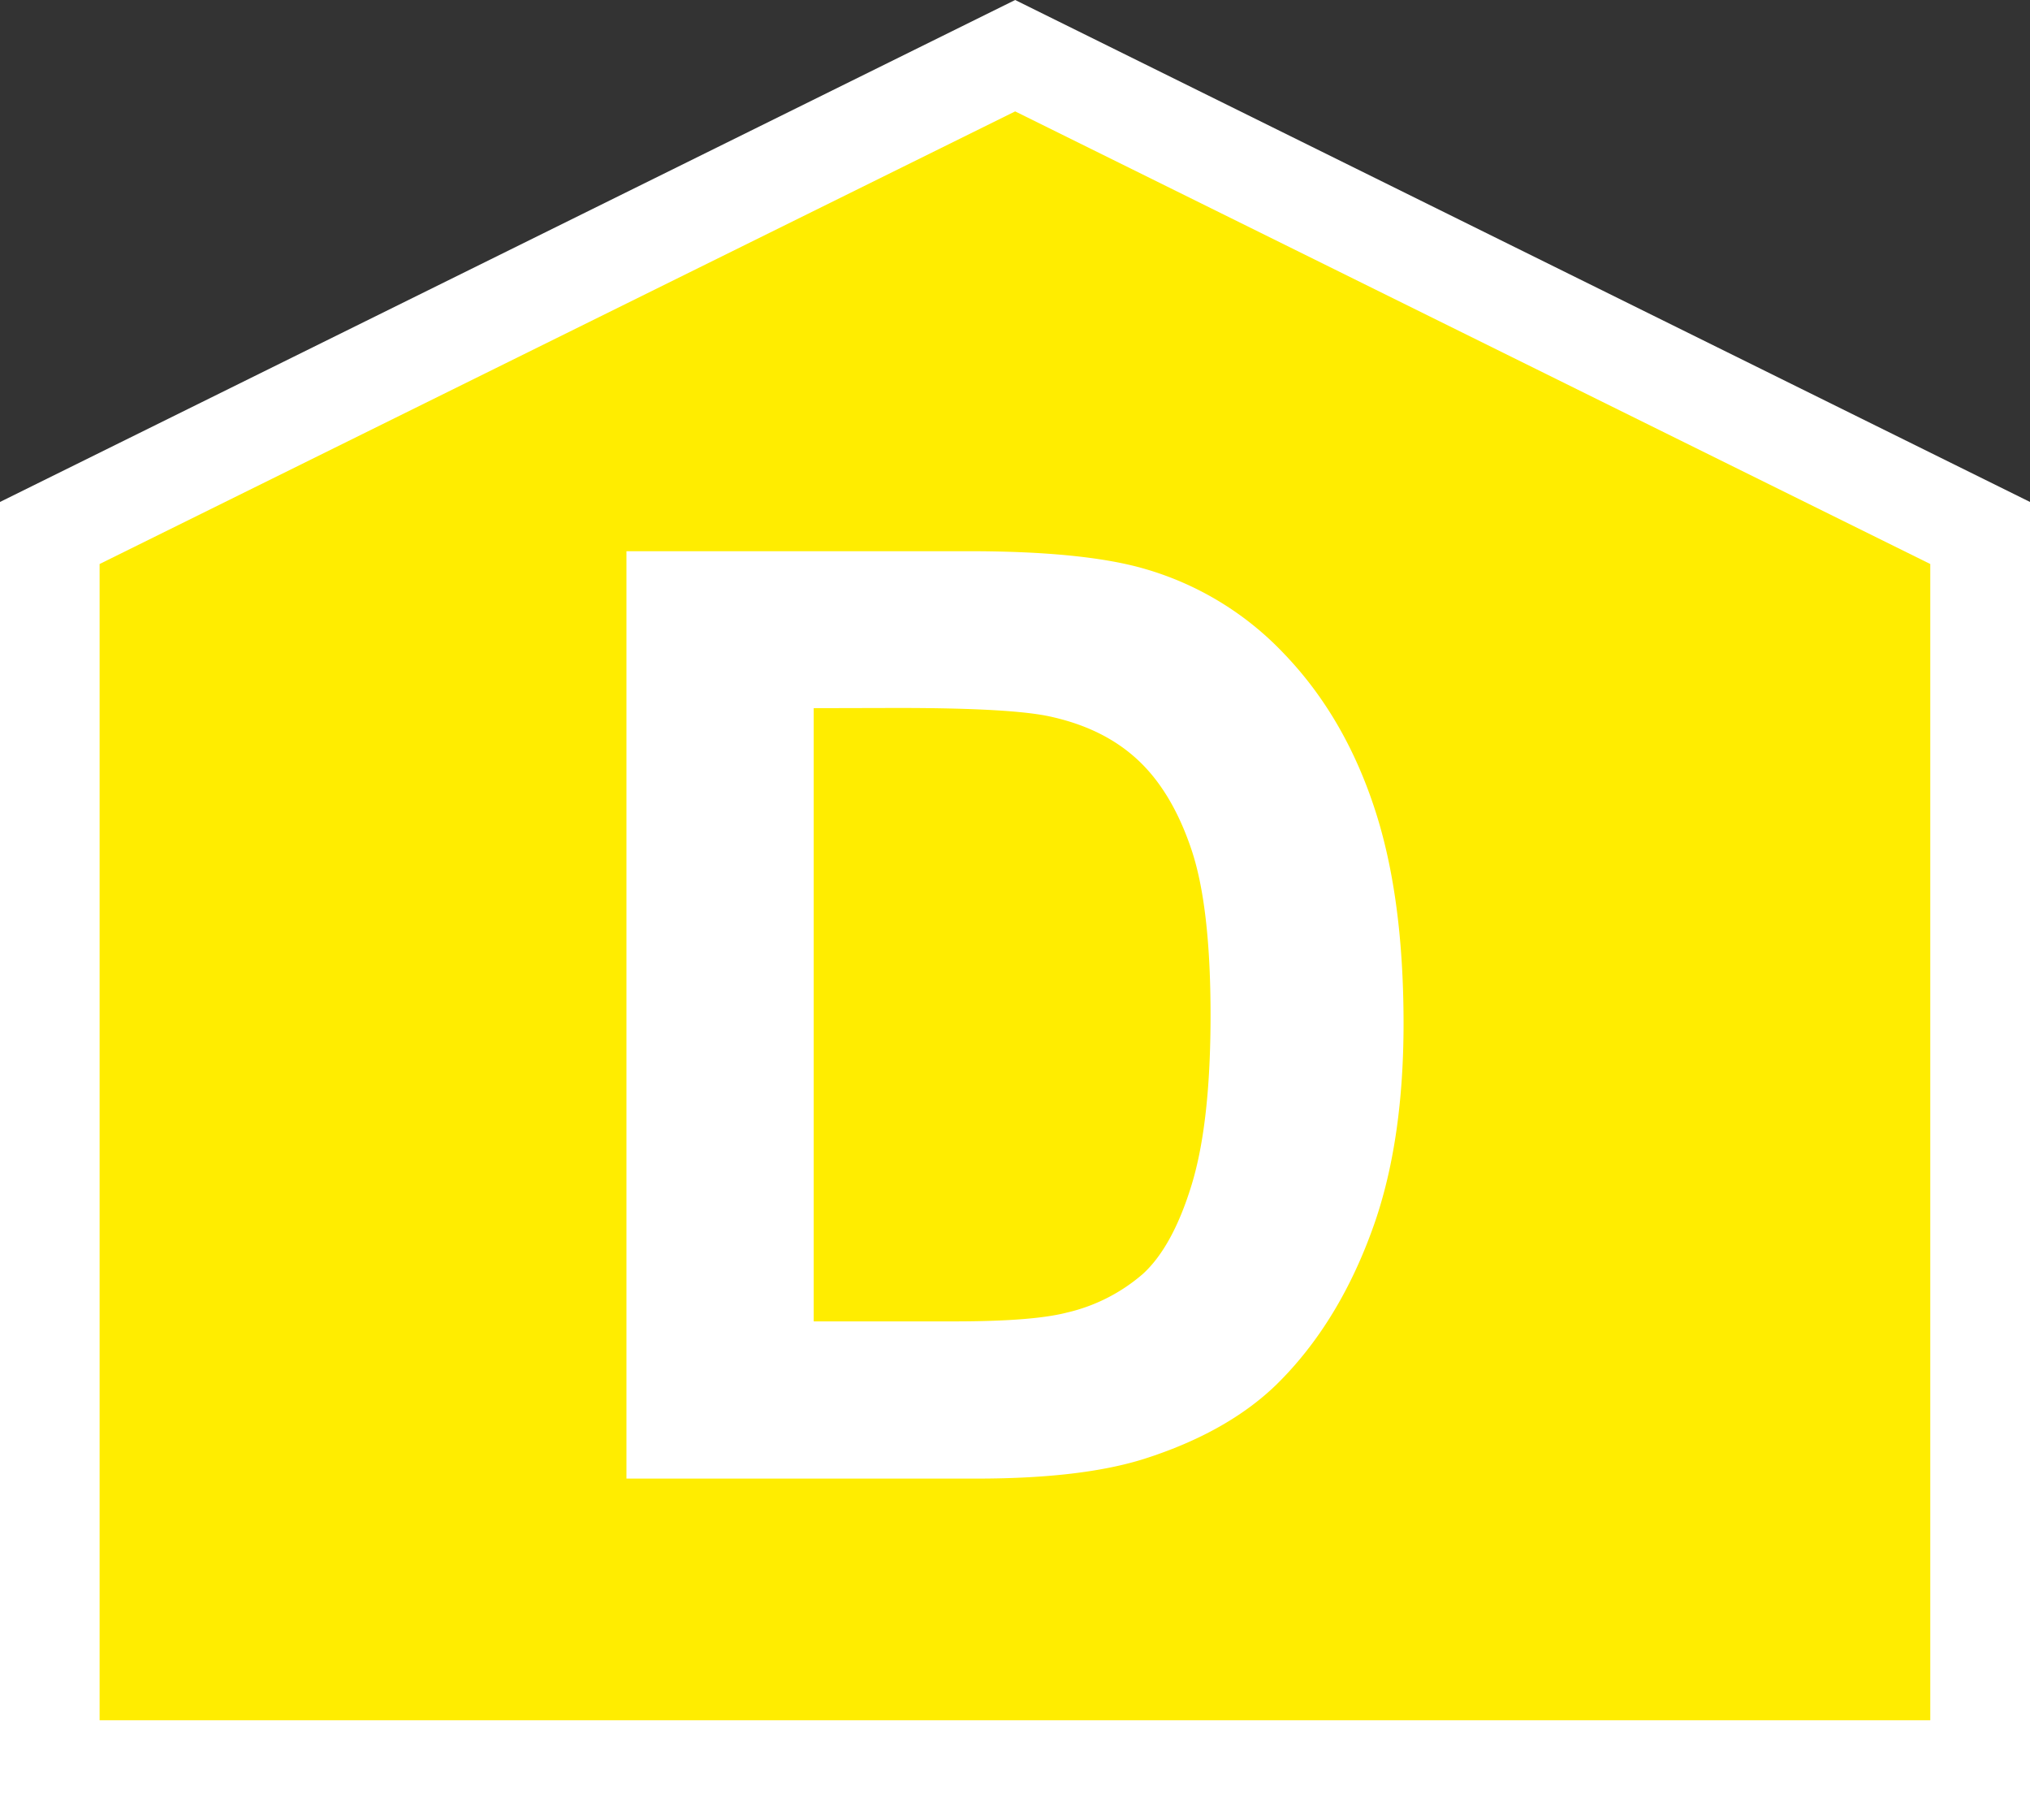
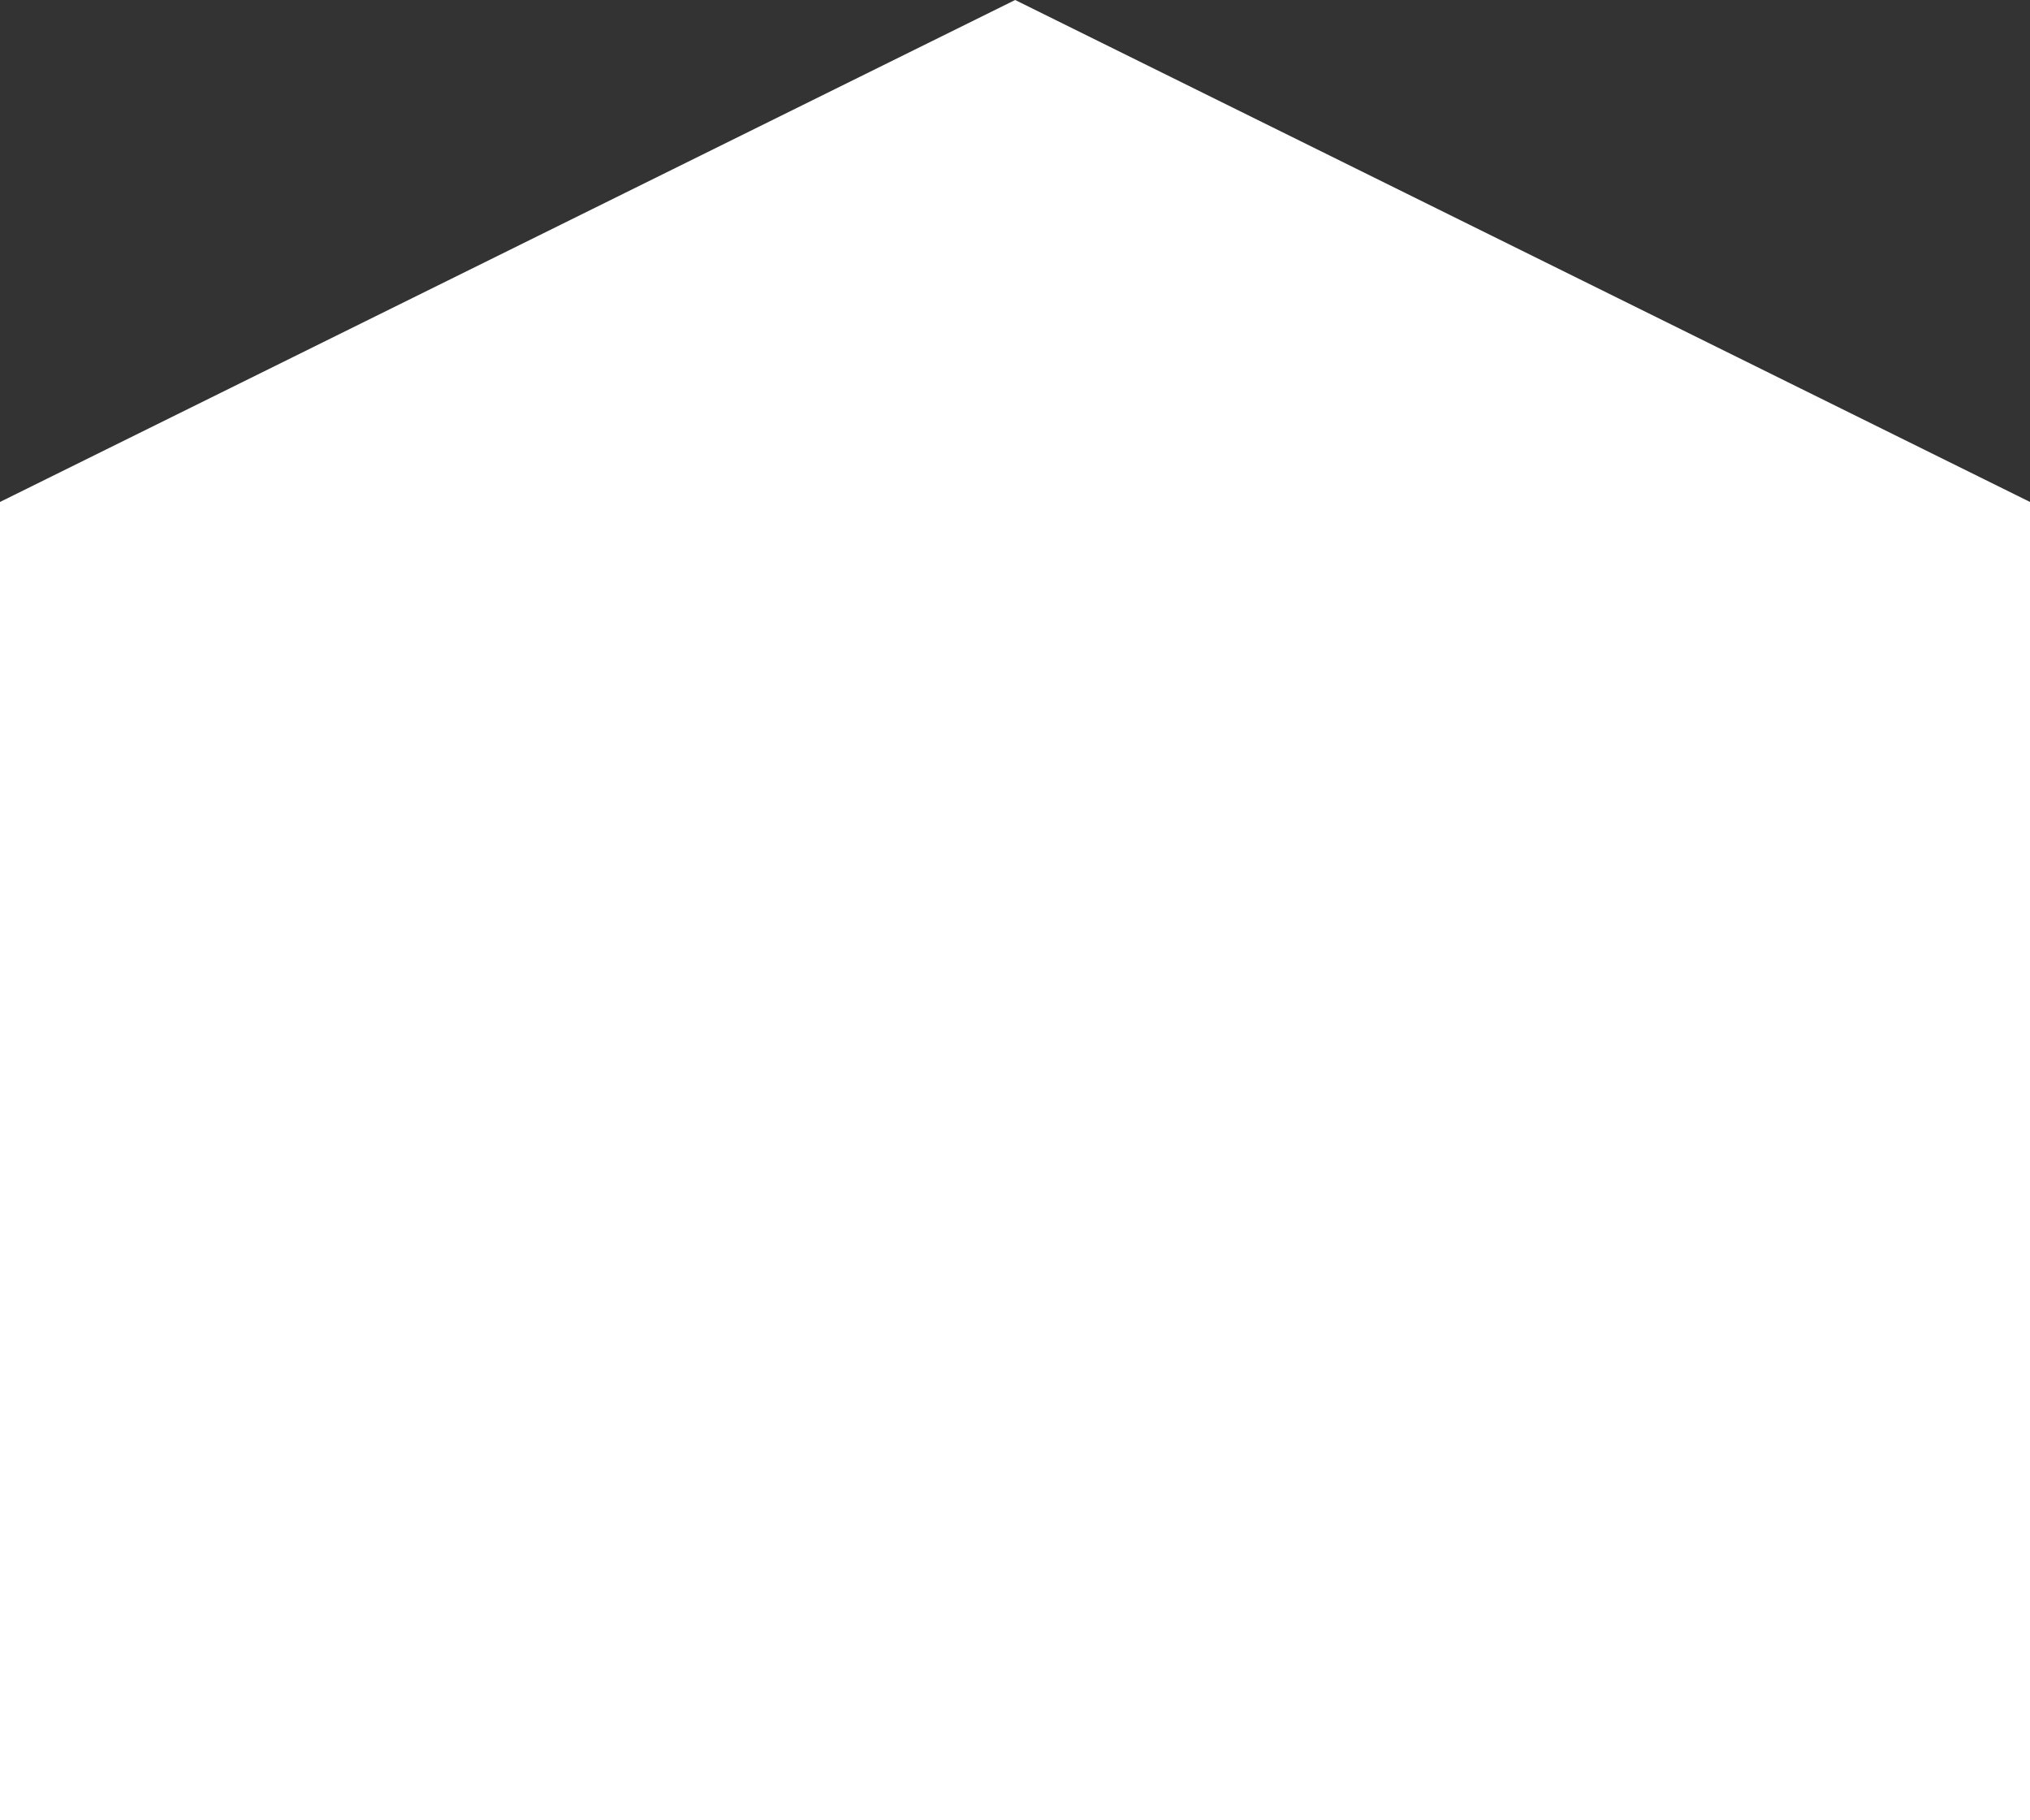
<svg xmlns="http://www.w3.org/2000/svg" viewBox="0 0 512 458.96">
  <rect x="0" y="0" width="512" height="458.96" fill="#333333" stroke="none" />
  <defs>
    <style>.cls-1{fill:#fff;}.cls-2{fill:#ffed00;}</style>
  </defs>
  <title>D</title>
  <g id="Layer_2" data-name="Layer 2">
    <g id="Layer_1-2" data-name="Layer 1">
      <polygon class="cls-1" points="0 458.96 0 126.58 256.04 0 512 126.58 512 458.96 0 458.96" />
-       <polygon class="cls-2" points="25.12 433.81 486.85 433.81 486.85 142.23 256.04 28.09 25.12 142.23 25.12 433.81" />
-       <path class="cls-1" d="M158,139h86.31q29.16,0,44.48,4.47A78.14,78.14,0,0,1,324,165q14.79,15.45,22.35,37.86c5.1,15,7.65,33.35,7.65,55.27q0,28.81-7.13,49.79c-5.84,17-14.24,30.76-25,41.3-8.2,7.93-19.23,14.17-33.2,18.64q-15.61,4.95-41.74,5H158Zm47.23,39.58V333.22h35.27c13.19,0,22.73-.71,28.58-2.22a44.54,44.54,0,0,0,19.15-9.73c5-4.54,9.15-12.09,12.34-22.56S305.32,274,305.32,256s-1.56-32-4.77-41.62-7.68-17.21-13.43-22.61-13-9-21.9-11c-6.54-1.51-19.56-2.24-38.77-2.24Z" />
    </g>
  </g>
</svg>